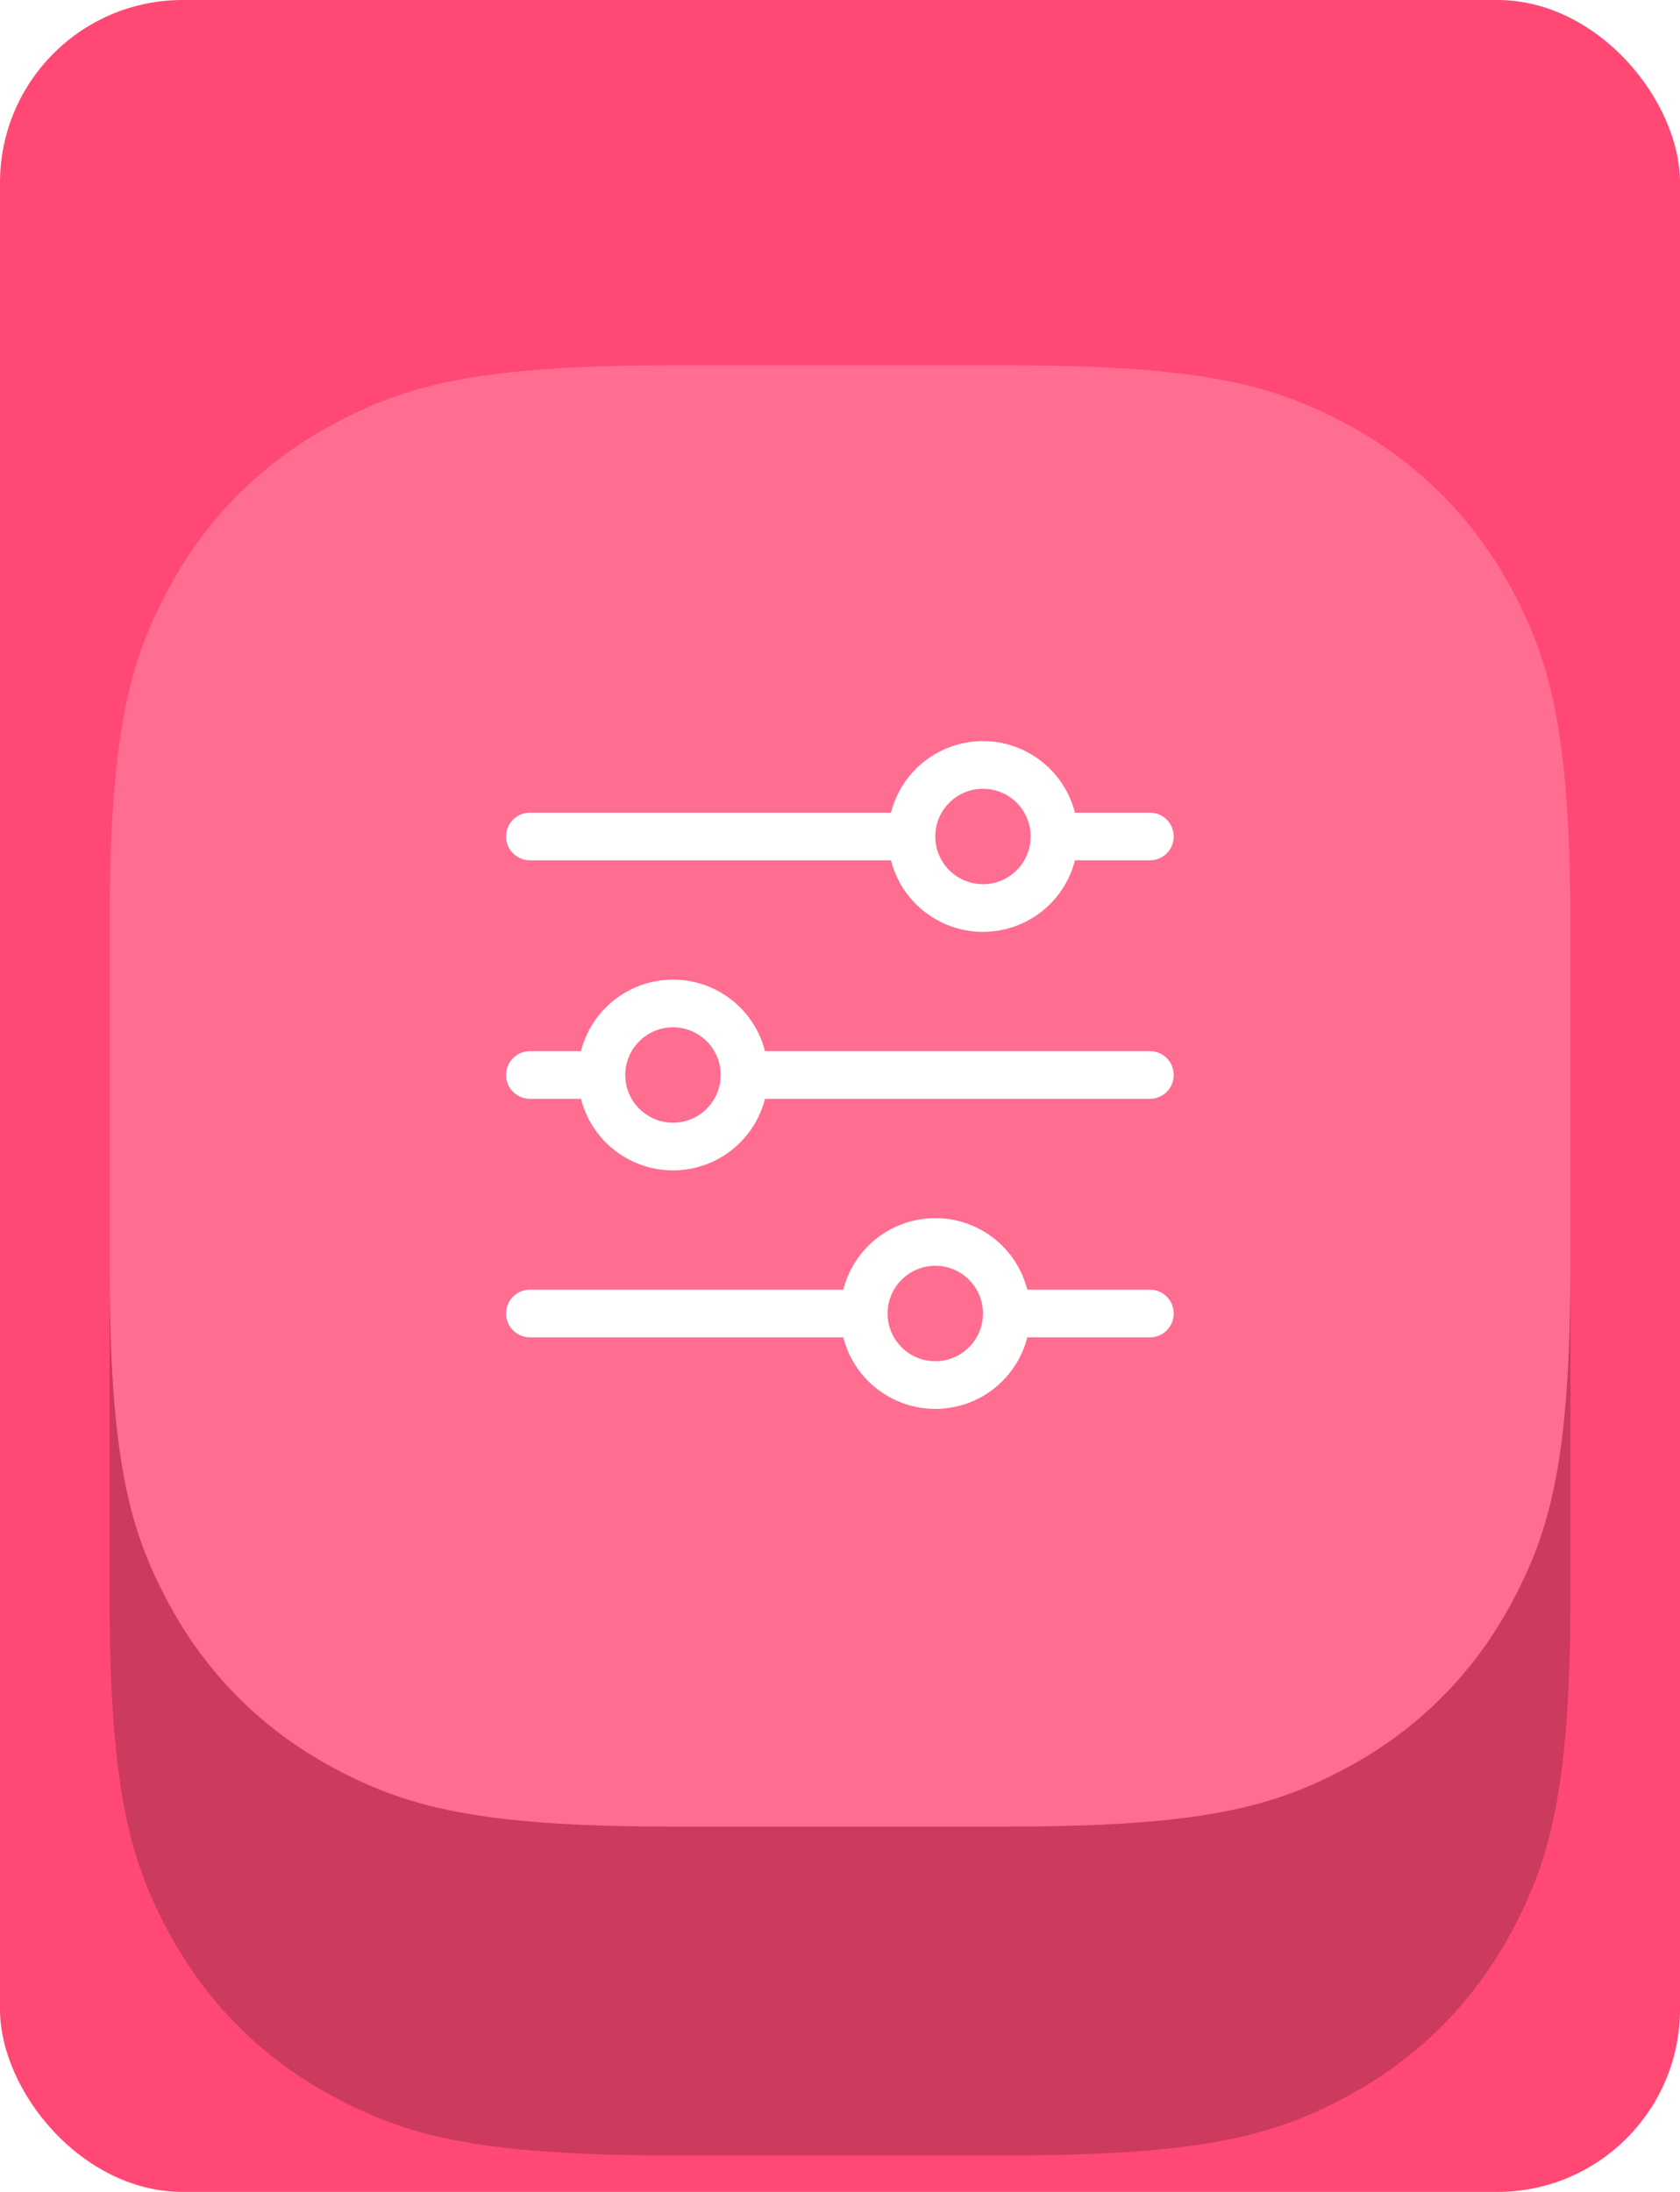
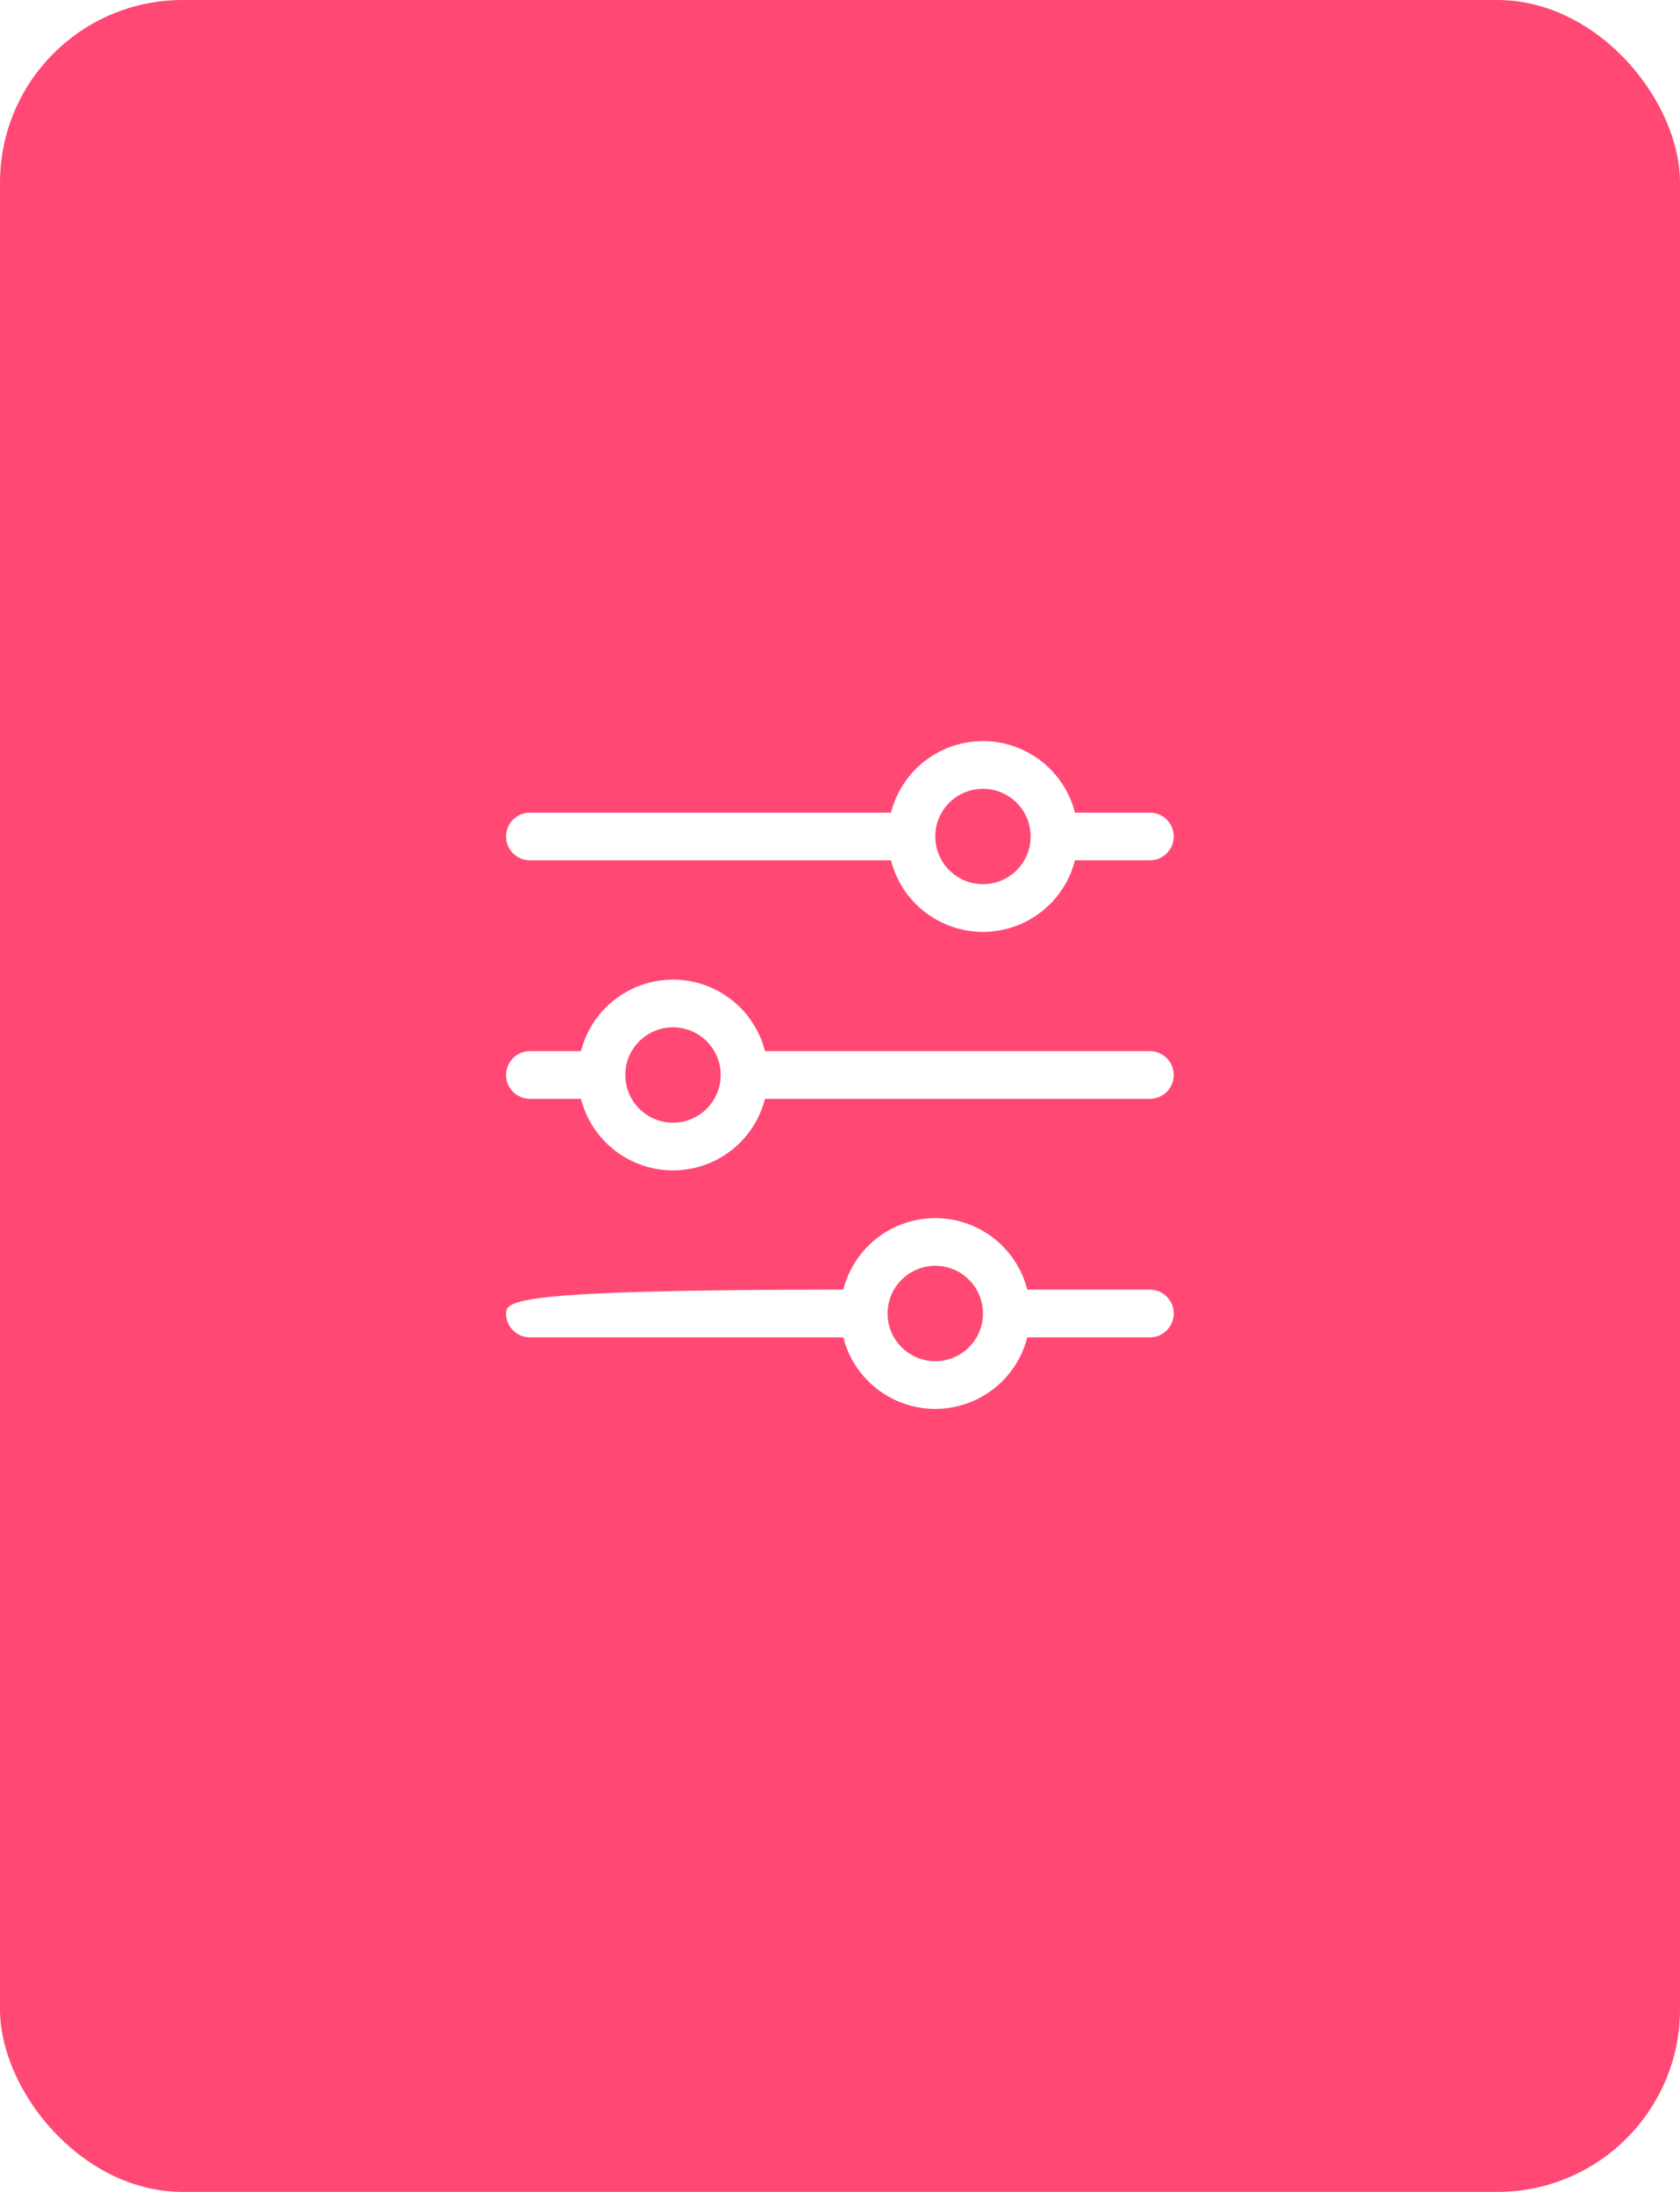
<svg xmlns="http://www.w3.org/2000/svg" xmlns:xlink="http://www.w3.org/1999/xlink" width="46px" height="60px" viewBox="0 0 46 60">
  <title>Group 24</title>
  <desc>Created with Sketch.</desc>
  <defs>
-     <path d="M18.383,10 L27.617,10 C32.966,10 34.906,10.557 36.861,11.603 C38.817,12.649 40.351,14.183 41.397,16.139 C42.443,18.094 43,20.034 43,25.383 L43,34.617 C43,39.966 42.443,41.906 41.397,43.861 C40.351,45.817 38.817,47.351 36.861,48.397 C34.906,49.443 32.966,50 27.617,50 L18.383,50 C13.034,50 11.094,49.443 9.139,48.397 C7.183,47.351 5.649,45.817 4.603,43.861 C3.557,41.906 3,39.966 3,34.617 L3,25.383 C3,20.034 3.557,18.094 4.603,16.139 C5.649,14.183 7.183,12.649 9.139,11.603 C11.094,10.557 13.034,10 18.383,10 Z" id="path-1" />
    <filter x="-63.8%" y="-41.2%" width="227.5%" height="227.5%" filterUnits="objectBoundingBox" id="filter-2">
      <feOffset dx="0" dy="9" in="SourceAlpha" result="shadowOffsetOuter1" />
      <feGaussianBlur stdDeviation="7" in="shadowOffsetOuter1" result="shadowBlurOuter1" />
      <feColorMatrix values="0 0 0 0 0.262 0 0 0 0 0.306 0 0 0 0 0.589 0 0 0 0.066 0" type="matrix" in="shadowBlurOuter1" />
    </filter>
  </defs>
  <g id="Новый-лендинг" stroke="none" stroke-width="1" fill="none" fill-rule="evenodd">
    <g id="Artboard" transform="translate(-180, -64)">
      <g id="Group-24" transform="translate(180, 64)">
        <rect id="Rectangle" fill="#FF4974" x="0" y="0" width="46" height="60" rx="5" />
        <g id="Rectangle" opacity="0.2">
          <use fill="black" fill-opacity="1" filter="url(#filter-2)" xlink:href="#path-1" />
          <use fill="#FFFFFF" fill-rule="evenodd" xlink:href="#path-1" />
        </g>
        <g id="876195" transform="translate(13.857, 20.286)" fill="#FFFFFF" fill-rule="nonzero">
          <path d="M17.628,8.487 L7.089,8.487 C6.735,7.096 5.32,6.256 3.929,6.61 C3.007,6.845 2.286,7.565 2.051,8.487 L0.653,8.487 C0.292,8.487 0,8.78 0,9.14 C0,9.501 0.292,9.793 0.653,9.793 L2.051,9.793 C2.405,11.184 3.82,12.025 5.211,11.671 C6.134,11.436 6.854,10.716 7.089,9.793 L17.628,9.793 C17.988,9.793 18.281,9.501 18.281,9.14 C18.281,8.78 17.988,8.487 17.628,8.487 Z M4.57,10.446 C3.849,10.446 3.264,9.861 3.264,9.14 C3.264,8.419 3.849,7.835 4.57,7.835 C5.291,7.835 5.876,8.419 5.876,9.14 C5.876,9.861 5.291,10.446 4.57,10.446 Z" id="Shape" />
          <path d="M17.628,1.959 L15.576,1.959 C15.222,0.568 13.808,-0.273 12.416,0.081 C11.494,0.316 10.774,1.036 10.539,1.959 L0.653,1.959 C0.292,1.959 0,2.251 0,2.612 C0,2.972 0.292,3.264 0.653,3.264 L10.539,3.264 C10.893,4.656 12.308,5.496 13.699,5.142 C14.621,4.907 15.342,4.187 15.576,3.264 L17.628,3.264 C17.988,3.264 18.281,2.972 18.281,2.612 C18.281,2.251 17.988,1.959 17.628,1.959 Z M13.058,3.917 C12.336,3.917 11.752,3.333 11.752,2.612 C11.752,1.89 12.336,1.306 13.058,1.306 C13.779,1.306 14.363,1.89 14.363,2.612 C14.363,3.333 13.779,3.917 13.058,3.917 Z" id="Shape" />
-           <path d="M17.628,15.016 L14.271,15.016 C13.917,13.625 12.502,12.784 11.111,13.139 C10.188,13.373 9.468,14.094 9.233,15.016 L0.653,15.016 C0.292,15.016 0,15.309 0,15.669 C0,16.03 0.292,16.322 0.653,16.322 L9.233,16.322 C9.587,17.713 11.002,18.554 12.393,18.2 C13.315,17.965 14.036,17.245 14.271,16.322 L17.628,16.322 C17.988,16.322 18.281,16.03 18.281,15.669 C18.281,15.309 17.988,15.016 17.628,15.016 Z M11.752,16.975 C11.031,16.975 10.446,16.39 10.446,15.669 C10.446,14.948 11.031,14.363 11.752,14.363 C12.473,14.363 13.058,14.948 13.058,15.669 C13.058,16.39 12.473,16.975 11.752,16.975 Z" id="Shape" />
+           <path d="M17.628,15.016 L14.271,15.016 C13.917,13.625 12.502,12.784 11.111,13.139 C10.188,13.373 9.468,14.094 9.233,15.016 C0.292,15.016 0,15.309 0,15.669 C0,16.03 0.292,16.322 0.653,16.322 L9.233,16.322 C9.587,17.713 11.002,18.554 12.393,18.2 C13.315,17.965 14.036,17.245 14.271,16.322 L17.628,16.322 C17.988,16.322 18.281,16.03 18.281,15.669 C18.281,15.309 17.988,15.016 17.628,15.016 Z M11.752,16.975 C11.031,16.975 10.446,16.39 10.446,15.669 C10.446,14.948 11.031,14.363 11.752,14.363 C12.473,14.363 13.058,14.948 13.058,15.669 C13.058,16.39 12.473,16.975 11.752,16.975 Z" id="Shape" />
        </g>
      </g>
    </g>
  </g>
</svg>